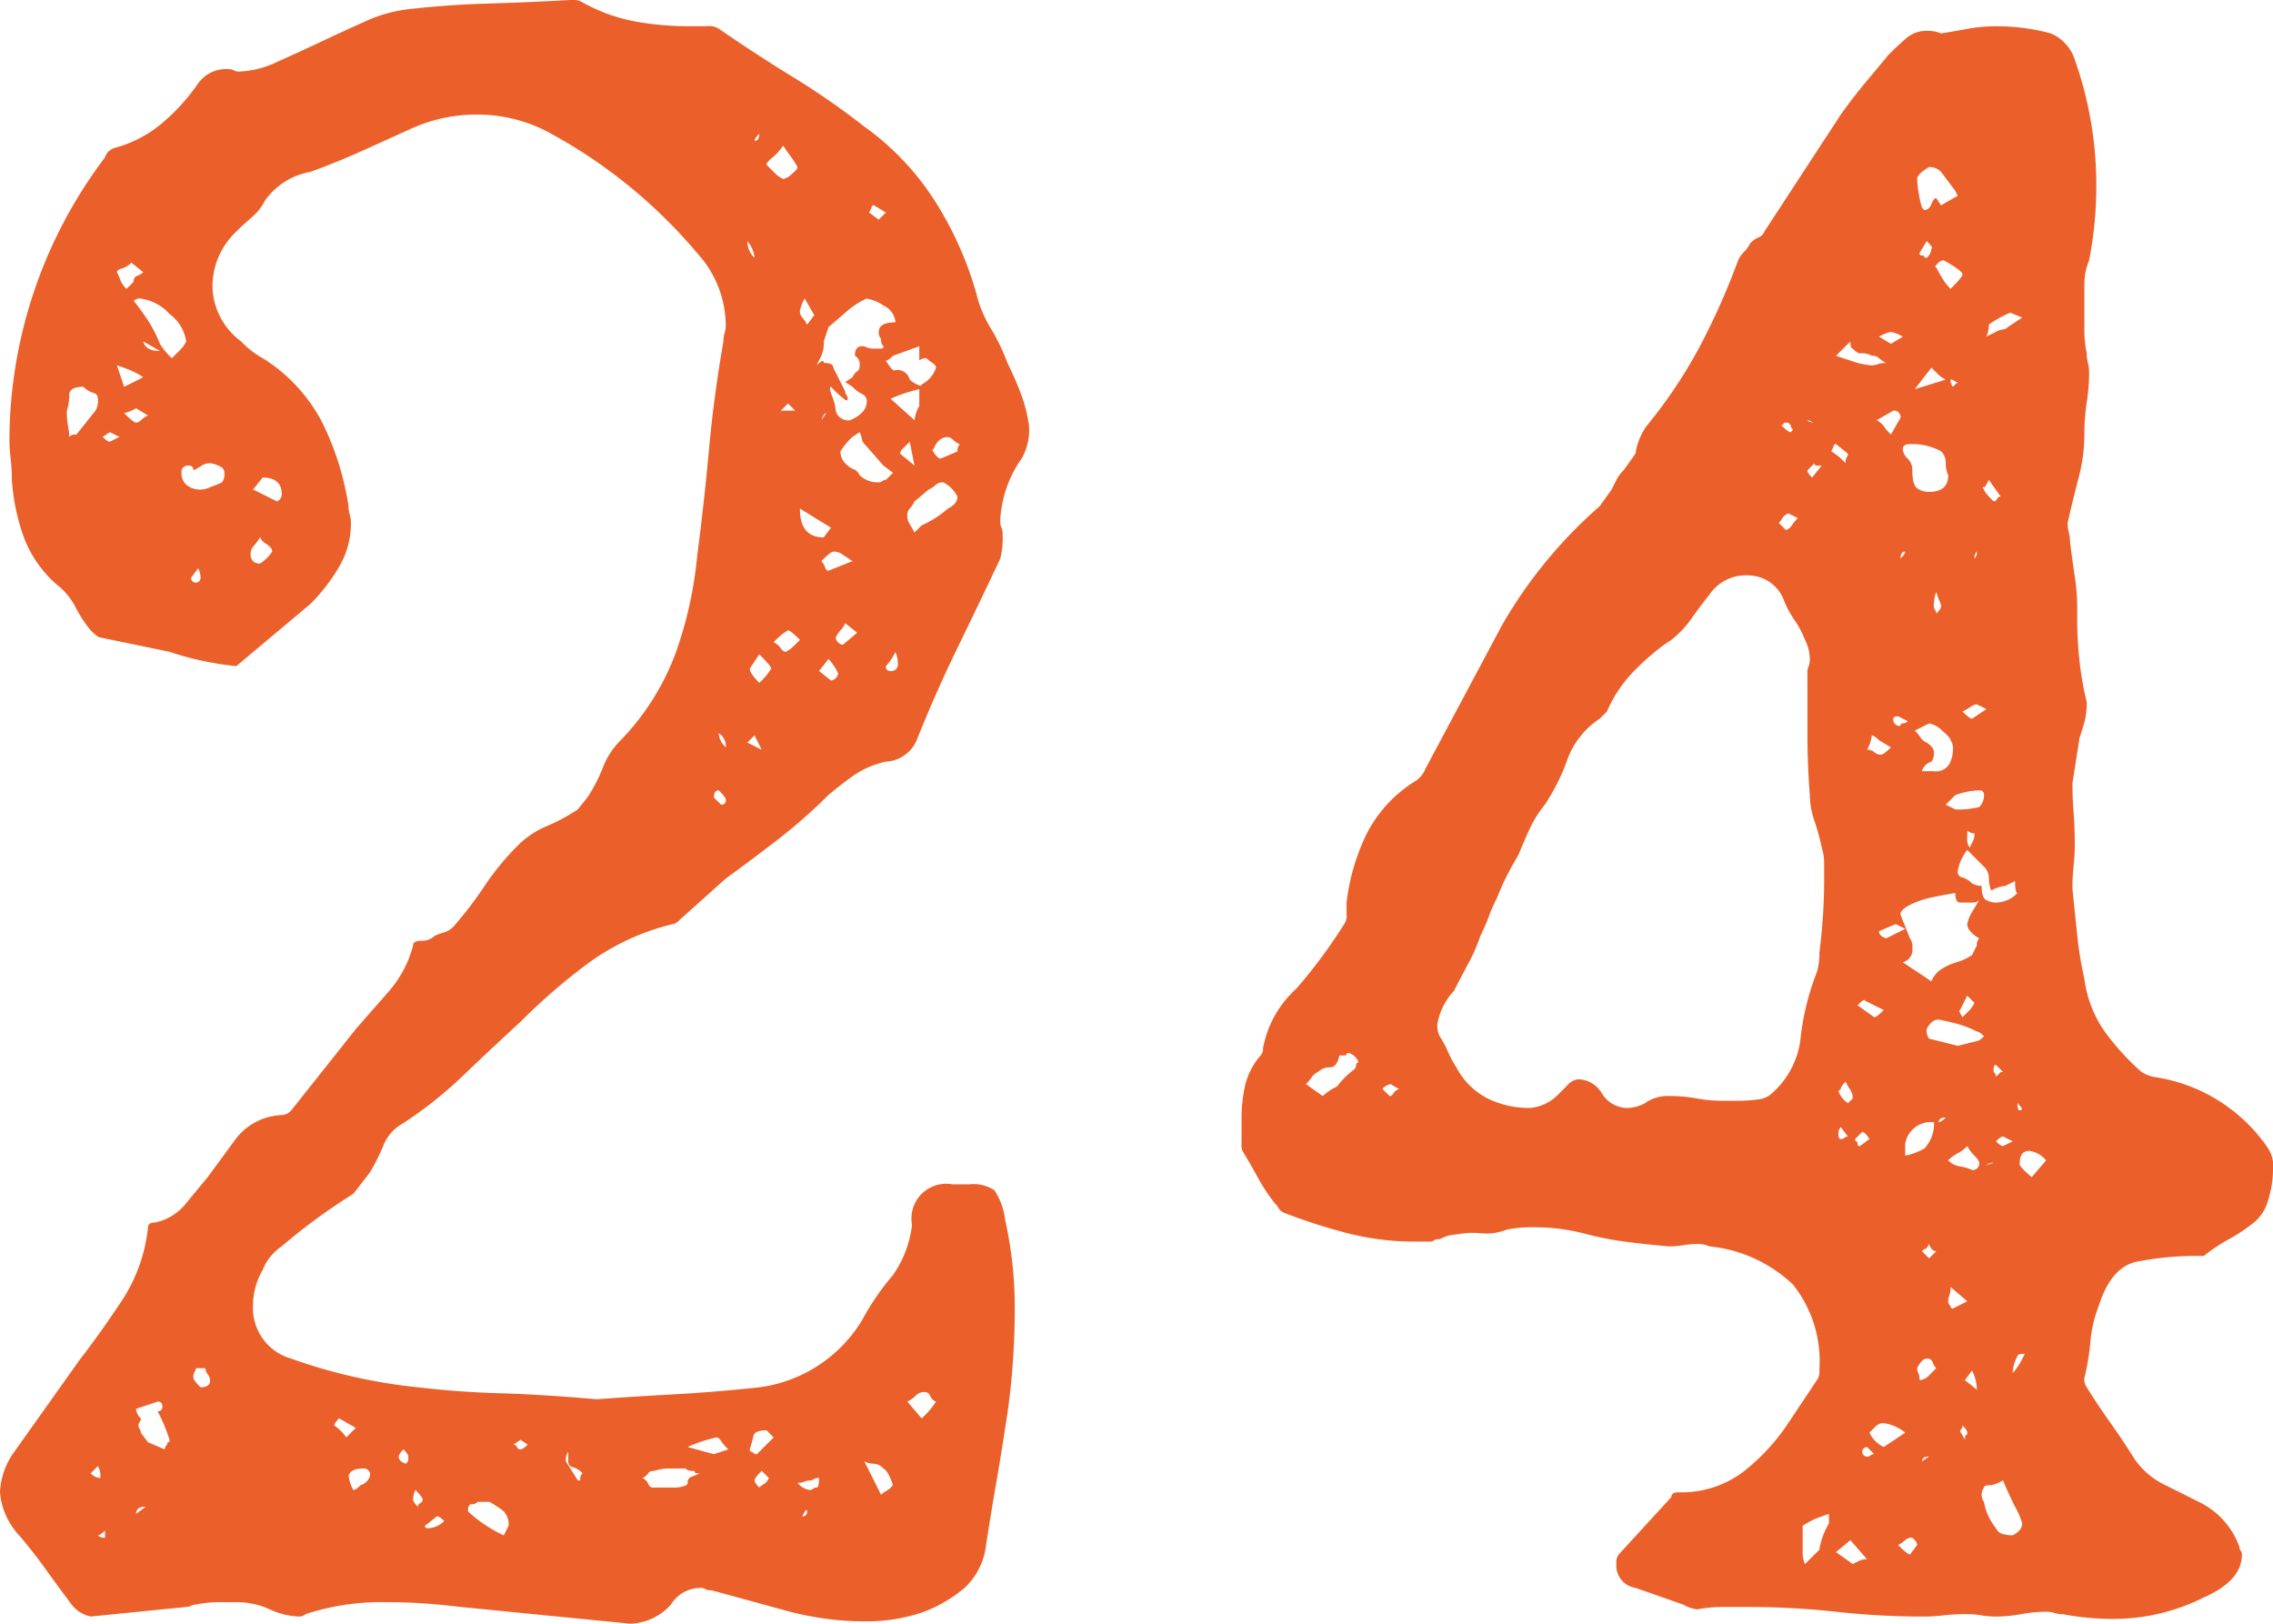
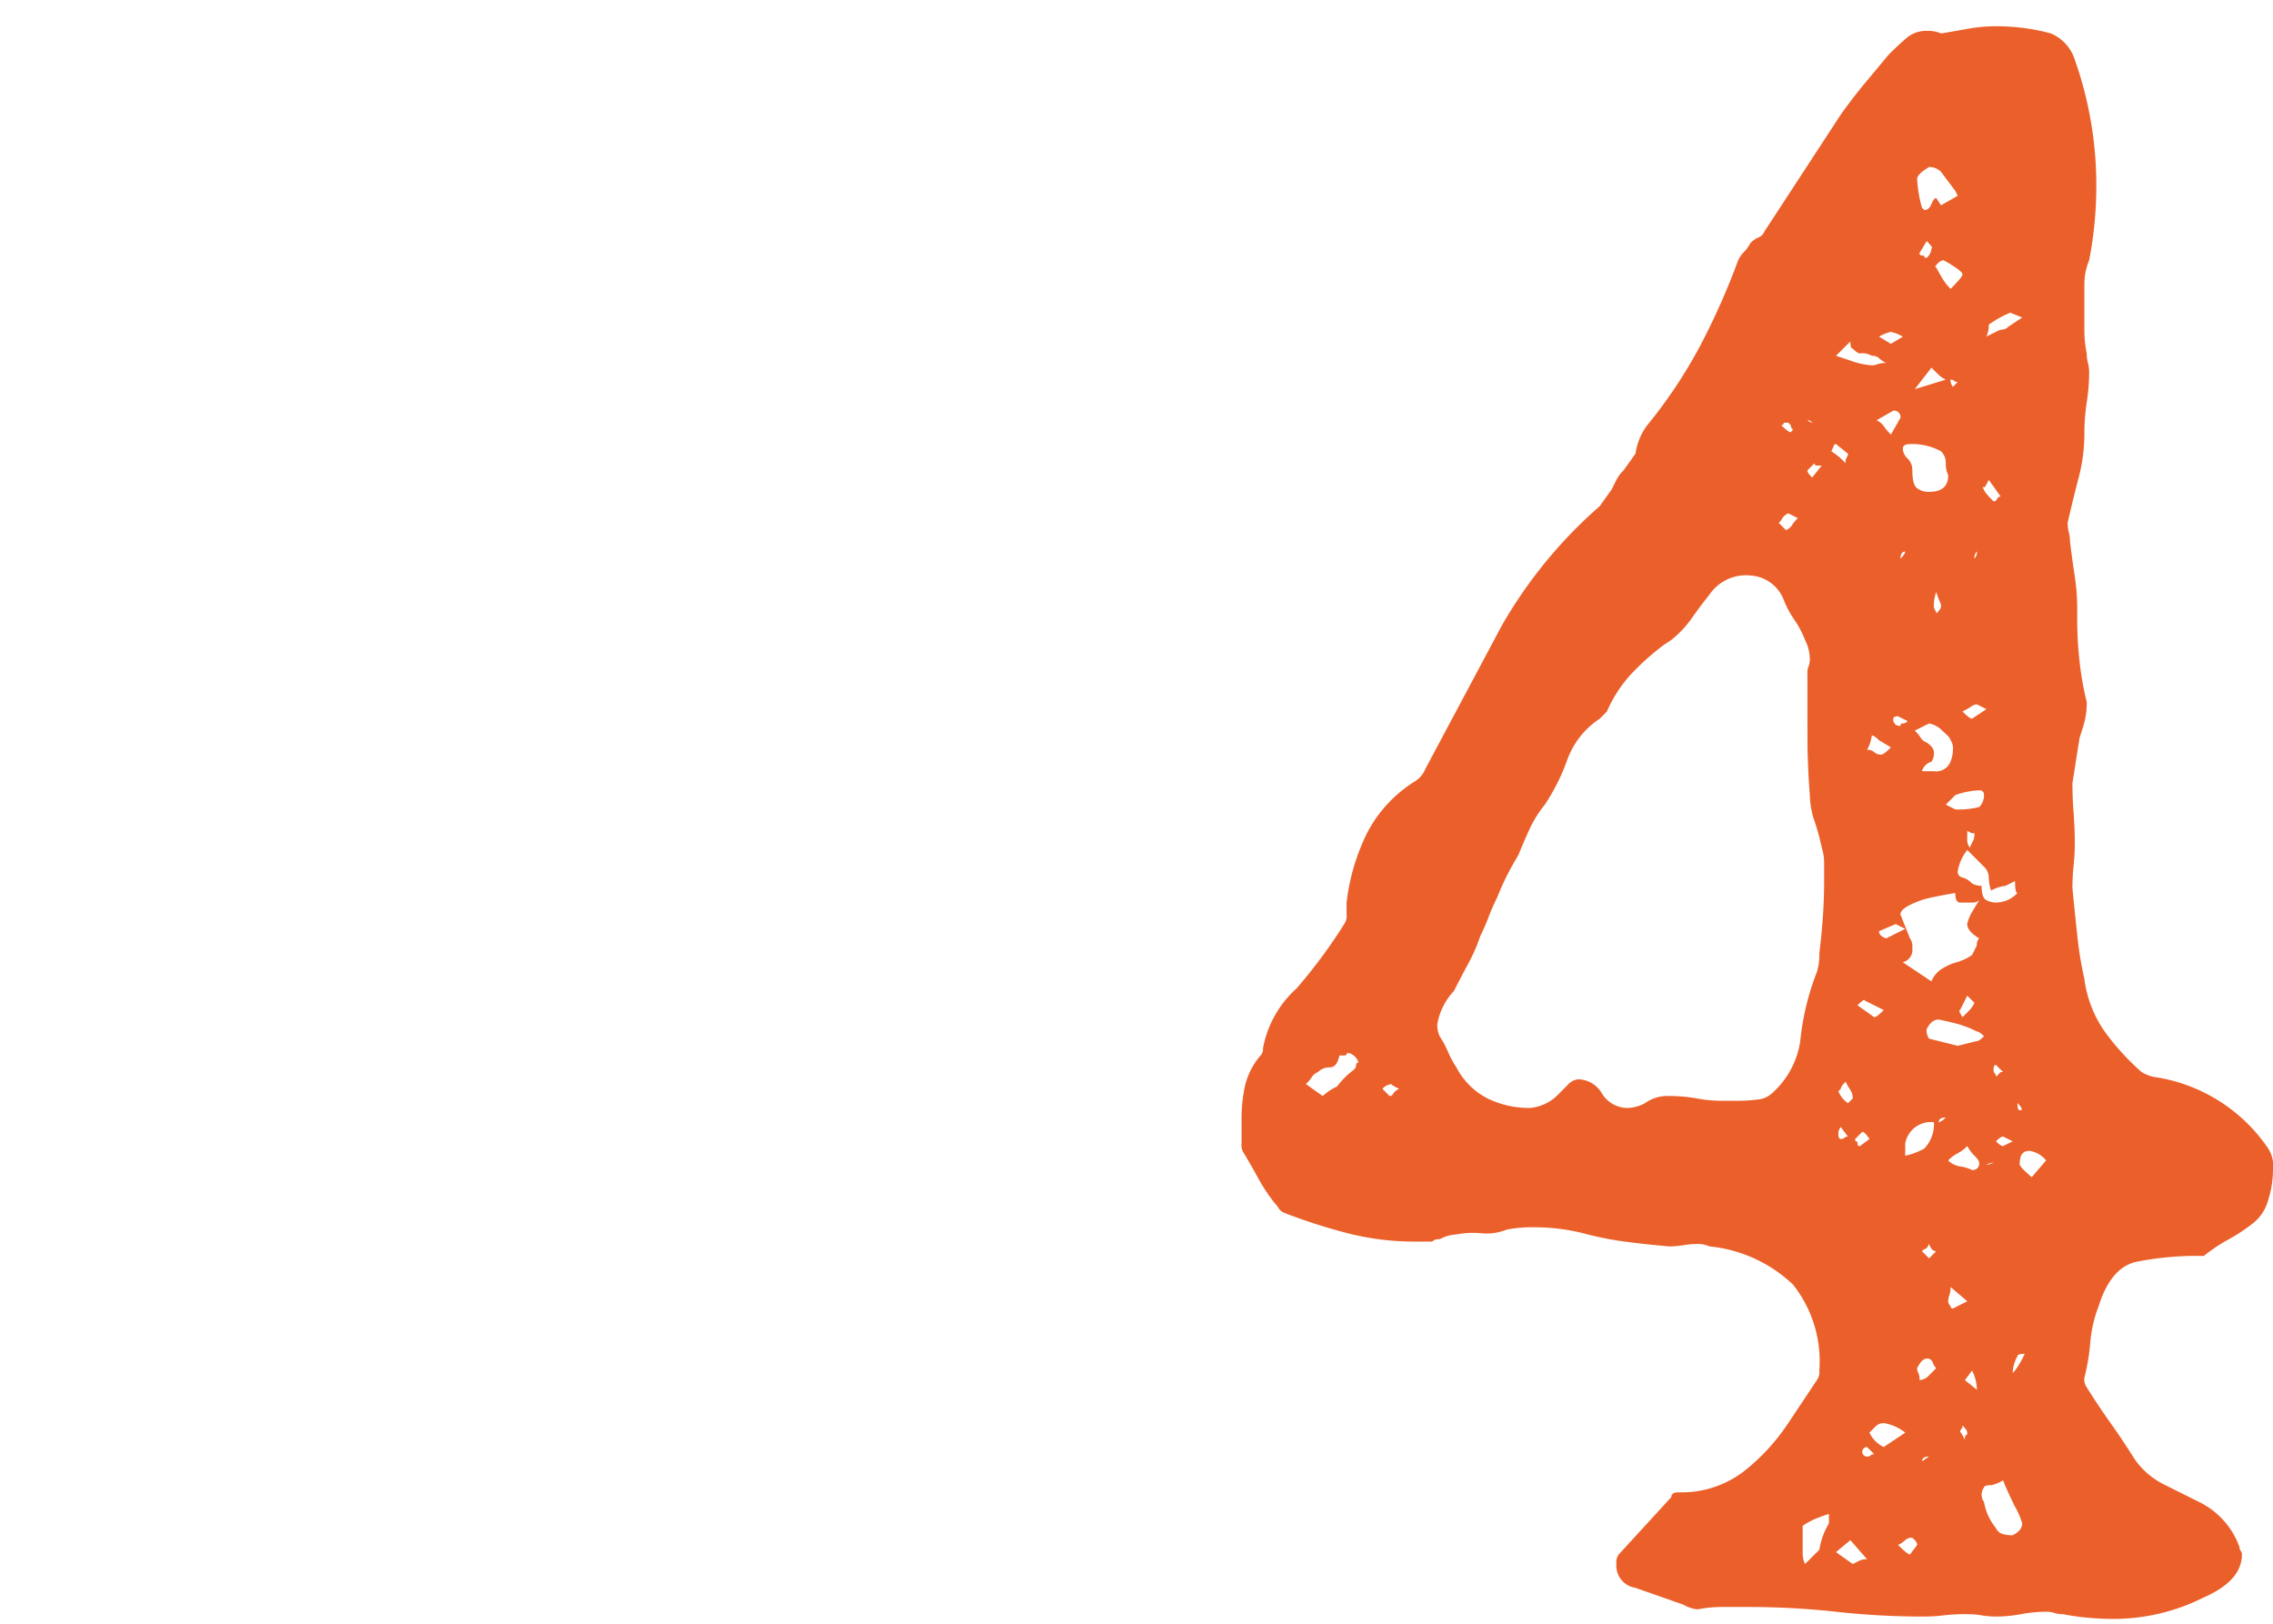
<svg xmlns="http://www.w3.org/2000/svg" width="71.4" height="51" viewBox="0 0 71.4 51">
  <g id="_26" data-name=" 26" transform="translate(-1307.785 -2477.82)" style="mix-blend-mode: normal;isolation: isolate">
    <g id="Groupe_8978" data-name="Groupe 8978" style="mix-blend-mode: normal;isolation: isolate">
-       <path id="Tracé_46506" data-name="Tracé 46506" d="M1326.535,2521.769c.649-.049,1.424-.1,2.325-.149s1.824-.124,2.775-.226a4.456,4.456,0,0,0,3.225-2.1,7.978,7.978,0,0,1,.974-1.424,3.455,3.455,0,0,0,.6-1.576,1.092,1.092,0,0,1,1.275-1.275h.526a1.165,1.165,0,0,1,.787.188,2.113,2.113,0,0,1,.338.937,12.547,12.547,0,0,1,.3,2.851c0,.6-.027,1.213-.076,1.837s-.125,1.238-.224,1.837c-.1.651-.2,1.264-.3,1.838s-.2,1.188-.3,1.837a2.186,2.186,0,0,1-.676,1.351,4.48,4.48,0,0,1-1.275.75,5.468,5.468,0,0,1-1.875.3,8.941,8.941,0,0,1-1.162-.076,10.04,10.04,0,0,1-1.162-.224l-2.475-.676c-.1,0-.164-.012-.187-.037a.312.312,0,0,0-.188-.037,1.091,1.091,0,0,0-.9.524,1.787,1.787,0,0,1-1.276.6l-5.324-.526c-.4-.048-.788-.086-1.163-.112s-.763-.038-1.163-.038a7.636,7.636,0,0,0-2.549.375.3.3,0,0,1-.225.075,2.369,2.369,0,0,1-.9-.224,2.48,2.48,0,0,0-.975-.226h-.675a3.552,3.552,0,0,0-.676.075.325.325,0,0,0-.149.038.324.324,0,0,1-.15.037l-3,.3a1.019,1.019,0,0,1-.6-.375q-.45-.6-.826-1.125c-.25-.348-.525-.7-.824-1.05a2.254,2.254,0,0,1-.6-1.349,2.319,2.319,0,0,1,.45-1.276l2.025-2.849q.747-.975,1.387-1.95a5.16,5.16,0,0,0,.787-2.25c0-.1.076-.151.226-.151a1.7,1.7,0,0,0,.937-.562c.226-.275.462-.563.712-.863l.826-1.125a1.917,1.917,0,0,1,1.5-.825.429.429,0,0,0,.3-.149l2.025-2.551,1.051-1.2a3.564,3.564,0,0,0,.75-1.426c0-.1.086-.149.262-.149a.552.552,0,0,0,.412-.151,1.5,1.5,0,0,1,.3-.112.657.657,0,0,0,.3-.188,12.579,12.579,0,0,0,.975-1.275,8.337,8.337,0,0,1,1.049-1.274,2.85,2.85,0,0,1,.9-.6,5.921,5.921,0,0,0,.975-.524l.3-.375a4.9,4.9,0,0,0,.487-.938,2.424,2.424,0,0,1,.563-.862,7.911,7.911,0,0,0,1.725-2.738,12.5,12.5,0,0,0,.674-3.038q.225-1.723.375-3.375t.451-3.375a.832.832,0,0,1,.037-.262.825.825,0,0,0,.037-.263,3.4,3.4,0,0,0-.9-2.25,16.092,16.092,0,0,0-4.725-3.824,4.805,4.805,0,0,0-2.174-.526,4.955,4.955,0,0,0-2.1.451c-.551.251-1.075.487-1.574.712s-1.026.438-1.575.637a2.223,2.223,0,0,0-1.425.9,1.7,1.7,0,0,1-.412.524c-.176.15-.338.3-.489.45a2.375,2.375,0,0,0-.75,1.726,2.2,2.2,0,0,0,.9,1.724,2.727,2.727,0,0,0,.675.526,5.2,5.2,0,0,1,1.875,2.024,9.035,9.035,0,0,1,.825,2.625.829.829,0,0,0,.037.263.835.835,0,0,1,.037.263,2.684,2.684,0,0,1-.375,1.387,5.825,5.825,0,0,1-.9,1.162l-2.326,1.951a10.293,10.293,0,0,1-1.162-.188c-.326-.075-.637-.162-.937-.263l-2.176-.45c-.05,0-.149-.075-.3-.224a4.16,4.16,0,0,1-.488-.75,2.033,2.033,0,0,0-.563-.675,3.718,3.718,0,0,1-1.049-1.5,6.692,6.692,0,0,1-.375-1.8,5.481,5.481,0,0,0-.038-.675,4.62,4.62,0,0,1-.038-.6,14.767,14.767,0,0,1,3-8.851.455.455,0,0,1,.3-.3,3.851,3.851,0,0,0,1.462-.75,6.335,6.335,0,0,0,1.163-1.274,1.082,1.082,0,0,1,.975-.45.339.339,0,0,1,.15.037.317.317,0,0,0,.15.038,3.008,3.008,0,0,0,1.2-.3q.673-.3,1.387-.637t1.388-.637a4.476,4.476,0,0,1,1.275-.375q1.273-.15,2.587-.188t2.587-.112a.6.6,0,0,1,.375.074,5.472,5.472,0,0,0,1.651.6,9.2,9.2,0,0,0,1.65.149h.6a.6.6,0,0,1,.375.075q1.2.827,2.362,1.538a23.561,23.561,0,0,1,2.212,1.537,8.5,8.5,0,0,1,2.213,2.326,11.02,11.02,0,0,1,1.312,2.924,3.8,3.8,0,0,0,.451,1.088,6.33,6.33,0,0,1,.524,1.087c.15.3.287.614.413.938a4.79,4.79,0,0,1,.263,1.012,1.813,1.813,0,0,1-.225,1.05,3.661,3.661,0,0,0-.676,1.95.5.5,0,0,0,.038.225.529.529,0,0,1,.038.226,2.663,2.663,0,0,1-.076.75q-.673,1.425-1.349,2.812t-1.276,2.888a1.11,1.11,0,0,1-.974.675,2.914,2.914,0,0,0-.975.412c-.252.176-.525.387-.826.637a16.537,16.537,0,0,1-1.574,1.388q-.827.638-1.651,1.237l-1.424,1.276c-.1.1-.176.149-.226.149a7.473,7.473,0,0,0-2.625,1.2,18.922,18.922,0,0,0-2.174,1.875q-.9.827-1.8,1.688a12.8,12.8,0,0,1-1.949,1.537,1.352,1.352,0,0,0-.562.676,6.53,6.53,0,0,1-.413.824l-.525.676q-.6.375-1.163.787t-1.087.862a1.622,1.622,0,0,0-.6.75,2.226,2.226,0,0,0-.3,1.125,1.65,1.65,0,0,0,1.2,1.651,17,17,0,0,0,3.976.9c.849.1,1.712.163,2.587.188S1325.383,2521.669,1326.535,2521.769Zm-16.125-31.8c-.3,0-.451.088-.451.263a1.551,1.551,0,0,1-.074.487,2.574,2.574,0,0,0,.037.488,1.744,1.744,0,0,1,.037.337.223.223,0,0,1,.151-.075h.074l.6-.75a.6.6,0,0,0,.075-.375.179.179,0,0,0-.151-.187A.647.647,0,0,1,1310.41,2489.969Zm.45,33.9-.225.224a.428.428,0,0,0,.3.151A.6.6,0,0,0,1310.86,2523.87Zm.224,2.024c-.1.1-.175.15-.224.15a.3.3,0,0,0,.224.076Zm.151-34.5-.225.15c.1.1.174.151.225.151l.3-.151Zm.675-5.324a.676.676,0,0,1-.3.187c-.1.026-.151.063-.151.113a2.6,2.6,0,0,1,.114.262.7.7,0,0,0,.187.262l.225-.225a.173.173,0,0,1,.112-.187.473.473,0,0,0,.188-.112Zm-.226,3.9.6-.3a2.367,2.367,0,0,0-.413-.224c-.125-.05-.262-.1-.413-.151Zm.375.675a1.239,1.239,0,0,1-.375.15c.2.2.325.3.375.3a.212.212,0,0,0,.15-.075.851.851,0,0,1,.225-.149Zm.15-3.449a.305.305,0,0,0-.224.074,8.013,8.013,0,0,1,.487.676,4.339,4.339,0,0,1,.337.675,2.147,2.147,0,0,0,.375.45l.264-.263a1.031,1.031,0,0,0,.187-.263,1.319,1.319,0,0,0-.525-.862A1.47,1.47,0,0,0,1312.209,2487.2Zm.526,34.949a.132.132,0,0,0,.15-.149.134.134,0,0,0-.15-.151l-.676.226a.433.433,0,0,0,.15.3.151.151,0,0,1-.037.112.19.19,0,0,0,0,.225.155.155,0,0,1,.037.113l.225.3.525.224a.217.217,0,0,1,.076-.149c0-.05.011-.075.038-.075s.037-.025.037-.076A5.2,5.2,0,0,0,1312.735,2522.144Zm-.676,3.226.3-.226C1312.159,2525.144,1312.059,2525.219,1312.059,2525.37Zm.75-36.526-.524-.3C1312.334,2488.745,1312.51,2488.844,1312.809,2488.844Zm1.051,3.75a.133.133,0,0,0-.151-.149.2.2,0,0,0-.224.224.5.5,0,0,0,.15.375.687.687,0,0,0,.75.076,2.815,2.815,0,0,0,.375-.151.437.437,0,0,0,.074-.3c0-.1-.062-.174-.187-.224a.864.864,0,0,0-.262-.075.464.464,0,0,0-.263.075A2.373,2.373,0,0,1,1313.86,2492.594Zm.15,3.075-.225.3a.149.149,0,1,0,.3,0A.685.685,0,0,0,1314.01,2495.669Zm.225,25.125h-.3a.152.152,0,0,1-.037.113.3.3,0,0,0-.037.187c0,.051.074.151.224.3.2,0,.3-.074.3-.225a.373.373,0,0,0-.076-.187A.36.36,0,0,1,1314.235,2520.794Zm1.724-26.1a2.426,2.426,0,0,1-.224.3.3.3,0,0,0-.075.224.264.264,0,0,0,.3.3,1.328,1.328,0,0,0,.375-.375.216.216,0,0,0-.074-.149.65.65,0,0,0-.15-.113A.4.4,0,0,1,1315.959,2494.7Zm.076-1.875-.3.375.75.375a.242.242,0,0,0,.15-.226C1316.635,2493,1316.434,2492.82,1316.035,2492.82Zm2.4,29.55c-.1.1-.149.175-.149.224a1.4,1.4,0,0,1,.375.375l.3-.3Zm.451,2.25c.049,0,.123-.05.225-.151a.447.447,0,0,0,.3-.3.2.2,0,0,0-.226-.224c-.25,0-.4.074-.449.224A1.135,1.135,0,0,0,1318.885,2524.62Zm1.65-.826a.214.214,0,0,0,.075-.15v-.074c0-.05-.051-.125-.151-.226-.1.1-.15.176-.15.226C1320.309,2523.67,1320.385,2523.746,1320.535,2523.794Zm.3.826a.663.663,0,0,0-.074.3c0,.051.049.125.15.225a.12.12,0,0,1,.075-.112.12.12,0,0,0,.074-.113C1321.059,2524.871,1320.985,2524.769,1320.834,2524.62Zm.9.974c-.1-.1-.176-.149-.225-.149l-.375.3a.066.066,0,0,0,.074.075A.72.72,0,0,0,1321.735,2525.594Zm1.875.45.15-.3a.62.62,0,0,0-.15-.451,3.482,3.482,0,0,0-.45-.3h-.375a.223.223,0,0,1-.15.075h-.076a.214.214,0,0,0-.074.149v.075A4.327,4.327,0,0,0,1323.61,2526.044Zm.525-3-.225.151a.121.121,0,0,1,.112.074.118.118,0,0,0,.113.075c.049,0,.123-.049.225-.149Zm1.5.375a.432.432,0,0,0-.076.3l.375.6h.076v-.075a.219.219,0,0,1,.074-.151.685.685,0,0,0-.3-.187.176.176,0,0,1-.15-.188Zm2.7,1.125h.676a.989.989,0,0,0,.225-.037c.1-.025.15-.062.15-.113a.173.173,0,0,1,.112-.187,1.947,1.947,0,0,0,.263-.113h-.076c-.05,0-.074-.011-.074-.037s-.026-.038-.075-.038a.306.306,0,0,1-.226-.074h-.486a1.569,1.569,0,0,0-.489.074c-.1,0-.162.026-.187.075a.4.4,0,0,1-.188.151.338.338,0,0,1,.188.187A.172.172,0,0,0,1328.334,2524.544Zm1.875-1.049.451-.151a1.718,1.718,0,0,1-.226-.262c-.05-.075-.1-.113-.149-.113a4.644,4.644,0,0,0-.9.3Zm.225-20.776-.074-.075c-.1,0-.151.075-.151.226l.225.224a.132.132,0,0,0,.15-.149C1330.584,2502.9,1330.534,2502.82,1330.434,2502.719Zm-.074-1.875a.644.644,0,0,0,.224.45A.506.506,0,0,0,1330.36,2500.844Zm.9-15.45a.714.714,0,0,0,.225.525A.928.928,0,0,0,1331.26,2485.394Zm.449,15.976-.224-.451-.225.225Zm-.074-3-.3.45c0,.1.1.25.3.449a2.182,2.182,0,0,0,.375-.449C1332.01,2498.77,1331.884,2498.621,1331.635,2498.37Zm-.076,25.125.525-.526-.074-.075-.15-.149c-.251,0-.389.063-.412.187a4.078,4.078,0,0,1-.114.412.067.067,0,0,0,.076.075A.21.21,0,0,0,1331.559,2523.5Zm.076-41.476c-.1.1-.15.176-.15.226C1331.584,2482.245,1331.635,2482.169,1331.635,2482.019Zm.074,42c-.15.15-.224.251-.224.3s.049.125.15.224a.649.649,0,0,1,.15-.112.4.4,0,0,0,.149-.187Zm.676-41.625a1.691,1.691,0,0,1-.338.375c-.125.1-.187.176-.187.226l.262.262a1.009,1.009,0,0,0,.263.188.575.575,0,0,0,.262-.151c.125-.1.187-.174.187-.224a2.061,2.061,0,0,0-.187-.3C1332.573,2482.669,1332.485,2482.544,1332.385,2482.394Zm.525,15.525q-.3-.3-.375-.3a2.065,2.065,0,0,0-.451.375.555.555,0,0,1,.225.187c.05.075.1.112.15.112a.8.8,0,0,0,.225-.15Zm-.15-7.2-.225-.224-.226.224Zm.074,33.675a.62.62,0,0,0,.375.226.158.158,0,0,0,.114-.038.145.145,0,0,1,.111-.038c.05,0,.076-.1.076-.3a.3.3,0,0,0-.225.075.543.543,0,0,0-.226.037A.521.521,0,0,1,1332.834,2524.394Zm.526-36.675-.3-.524a1.3,1.3,0,0,0-.149.375.3.3,0,0,0,.075.224.945.945,0,0,1,.15.225Zm.3,6.976.225-.3-.975-.6C1332.91,2494.394,1333.159,2494.7,1333.66,2494.7Zm-.675,30.75a.133.133,0,0,0,.15-.151C1333.135,2525.2,1333.084,2525.246,1332.985,2525.445Zm2.025-38.25a2.626,2.626,0,0,0-.676.449l-.525.45-.149.45a1.059,1.059,0,0,1-.076.451l-.15.3c.15-.15.226-.174.226-.075.2,0,.3.051.3.151l.375.75a.147.147,0,0,0,.038.112.153.153,0,0,1,.038.112c0,.051-.027.064-.076.038a3.425,3.425,0,0,1-.449-.413c-.051,0-.038.1.037.3a1.456,1.456,0,0,1,.113.45.4.4,0,0,0,.45.3c.349-.149.525-.349.525-.6a.241.241,0,0,0-.15-.224,1.132,1.132,0,0,1-.3-.226l-.225-.149.225-.151a.412.412,0,0,1,.15-.187c.049-.024.076-.087.076-.188a.3.3,0,0,0-.15-.3c0-.2.074-.3.225-.3a.353.353,0,0,1,.15.037.512.512,0,0,0,.225.037h.224a.067.067,0,0,0,.076-.074.218.218,0,0,1-.076-.151v-.075a.3.3,0,0,1-.074-.224c0-.2.174-.3.525-.3a.639.639,0,0,0-.375-.526A1.3,1.3,0,0,0,1335.01,2487.2Zm-1.5,11.7.375.3a.223.223,0,0,0,.15-.075.221.221,0,0,0,.075-.151,1.852,1.852,0,0,0-.3-.45Zm.225-8.1c-.051,0-.1.076-.151.225Zm.824,4.651-.337-.226a.471.471,0,0,0-.263-.075c-.05,0-.175.1-.375.3a.506.506,0,0,1,.114.187c.023.075.061.113.111.113Zm-.225,1.949a.844.844,0,0,1-.15.226.839.839,0,0,0-.149.224.212.212,0,0,0,.075.151.217.217,0,0,0,.15.075l.449-.375Zm.451-6-.226.15a2.2,2.2,0,0,0-.375.451.511.511,0,0,0,.15.375.723.723,0,0,0,.263.187.348.348,0,0,1,.188.188.81.81,0,0,0,.6.224.15.15,0,0,0,.112-.037.157.157,0,0,1,.113-.038l.224-.225-.3-.224-.525-.6c-.1-.1-.15-.175-.15-.224A.608.608,0,0,0,1334.785,2491.394Zm.674,33.375a.6.6,0,0,1,.151-.112.6.6,0,0,0,.15-.113l.074-.075c-.1-.3-.2-.474-.3-.524a.438.438,0,0,0-.3-.151.651.651,0,0,1-.3-.075Zm.151-40.274-.375-.226a.066.066,0,0,0-.075.075l-.076.151.3.224Zm1.275,4.575a.306.306,0,0,0-.225.074v-.449l-.826.3c-.1.1-.175.149-.224.149q.225.376.3.3a.4.4,0,0,1,.45.3.855.855,0,0,0,.224.149c.1.051.151.051.151,0a.884.884,0,0,0,.449-.524c0-.05-.037-.1-.111-.151A1.089,1.089,0,0,1,1336.885,2489.07Zm-.975,9.224a1.789,1.789,0,0,1-.3.451.132.132,0,0,0,.15.149.2.2,0,0,0,.225-.225A.853.853,0,0,0,1335.91,2498.294Zm.6-7.275a1.129,1.129,0,0,1,.15-.449v-.526a4.729,4.729,0,0,0-.9.3Zm-.15.676-.225.224a.218.218,0,0,0-.076.151l.451.375Zm.15,2.849.225-.224a3.287,3.287,0,0,0,.824-.526c.2-.1.3-.224.3-.375a1,1,0,0,0-.45-.45.316.316,0,0,0-.226.075.847.847,0,0,1-.225.151l-.449.375a.878.878,0,0,1-.15.224.3.3,0,0,0-.075.225.451.451,0,0,0,.075.263A2.973,2.973,0,0,1,1336.51,2494.544Zm.225,27.826a2.685,2.685,0,0,0,.449-.526.337.337,0,0,1-.187-.187.175.175,0,0,0-.188-.113.359.359,0,0,0-.262.113.992.992,0,0,1-.262.187ZM1337.86,2492a.31.31,0,0,1,.074-.226.863.863,0,0,1-.225-.149.218.218,0,0,0-.15-.076c-.2,0-.35.125-.449.375-.051,0-.037.051.037.151s.137.149.187.149Z" fill="#eb602a" />
      <path id="Tracé_46520" data-name="Tracé 46520" d="M1735.442,2732.516q.45-.075.862-.15a4.9,4.9,0,0,1,.862-.075,6.527,6.527,0,0,1,1.725.225,1.342,1.342,0,0,1,.75.824,11.841,11.841,0,0,1,.676,3.9,12.236,12.236,0,0,1-.225,2.4,1.985,1.985,0,0,0-.15.75v1.462a3.625,3.625,0,0,0,.074.713,1.185,1.185,0,0,0,.038.3,1.233,1.233,0,0,1,.038.3,6.16,6.16,0,0,1-.076.937,6.664,6.664,0,0,0-.074,1.013,5.476,5.476,0,0,1-.188,1.387q-.187.714-.338,1.388a1.179,1.179,0,0,0,.038.3,1.234,1.234,0,0,1,.038.3c.049.4.1.762.149,1.088a6.642,6.642,0,0,1,.076,1.011v.375a11.538,11.538,0,0,0,.074,1.276,9.494,9.494,0,0,0,.225,1.275,2.384,2.384,0,0,1-.074.637c-.051.176-.1.338-.151.488l-.224,1.425q0,.45.037.937c.025.326.037.638.037.938a6.438,6.438,0,0,1-.037.712,6.461,6.461,0,0,0-.037.713q.073.75.15,1.463a11.629,11.629,0,0,0,.225,1.386,3.721,3.721,0,0,0,.637,1.651,7.866,7.866,0,0,0,1.163,1.275,1.278,1.278,0,0,0,.375.15,5.238,5.238,0,0,1,3.6,2.25,1.021,1.021,0,0,1,.15.674,3.178,3.178,0,0,1-.15.938,1.369,1.369,0,0,1-.451.713,5.457,5.457,0,0,1-.787.525,5.383,5.383,0,0,0-.787.525,9.694,9.694,0,0,0-2.138.187q-.786.189-1.163,1.388a4.076,4.076,0,0,0-.262,1.125,6.691,6.691,0,0,1-.187,1.125.433.433,0,0,0,.074.3q.375.6.75,1.125t.75,1.125a2.458,2.458,0,0,0,.9.788l1.125.562a2.519,2.519,0,0,1,1.276,1.425.15.15,0,0,0,.037.112.157.157,0,0,1,.037.113q0,.825-1.2,1.35a6.309,6.309,0,0,1-2.85.675c-.252,0-.513-.013-.788-.038a7.767,7.767,0,0,1-.788-.112.8.8,0,0,1-.262-.038.865.865,0,0,0-.262-.038,4.494,4.494,0,0,0-.788.076,4.415,4.415,0,0,1-.788.075,2.729,2.729,0,0,1-.449-.037,2.629,2.629,0,0,0-.451-.038,5.98,5.98,0,0,0-.75.038,4.839,4.839,0,0,1-.6.037,24.682,24.682,0,0,1-2.775-.151,25.319,25.319,0,0,0-2.774-.149h-.788a4,4,0,0,0-.788.075,1.142,1.142,0,0,1-.449-.15l-1.5-.526a.706.706,0,0,1-.6-.75.428.428,0,0,1,.075-.3l1.65-1.8c0-.1.074-.151.225-.151a3.223,3.223,0,0,0,2.025-.636,6.459,6.459,0,0,0,1.424-1.538l.9-1.35a.439.439,0,0,0,.076-.3,3.878,3.878,0,0,0-.826-2.7,4.44,4.44,0,0,0-2.625-1.2.844.844,0,0,0-.375-.075,2.6,2.6,0,0,0-.449.038,2.755,2.755,0,0,1-.451.037c-.551-.049-1.012-.1-1.387-.151a10.248,10.248,0,0,1-1.162-.224,6.222,6.222,0,0,0-1.65-.225,4.07,4.07,0,0,0-.9.074,1.66,1.66,0,0,1-.787.114,2.724,2.724,0,0,0-.787.037,1.2,1.2,0,0,0-.525.15.3.3,0,0,0-.188.037.149.149,0,0,1-.113.037h-.449a8.5,8.5,0,0,1-2.138-.261,18.04,18.04,0,0,1-1.987-.638.4.4,0,0,1-.188-.15.6.6,0,0,0-.113-.15,5.4,5.4,0,0,1-.524-.788q-.225-.411-.451-.787a.434.434,0,0,1-.074-.3v-.75a4.861,4.861,0,0,1,.112-1.088,2.266,2.266,0,0,1,.488-.937.307.307,0,0,0,.074-.225,3.351,3.351,0,0,1,1.051-1.875,16.359,16.359,0,0,0,1.5-2.025.441.441,0,0,0,.074-.3v-.375a6.653,6.653,0,0,1,.639-2.175,4.189,4.189,0,0,1,1.537-1.65.819.819,0,0,0,.3-.375l2.4-4.5a14.652,14.652,0,0,1,3.076-3.75l.375-.526c.049-.1.1-.2.15-.3a1.131,1.131,0,0,1,.225-.3l.375-.526a1.914,1.914,0,0,1,.375-.9,15.273,15.273,0,0,0,1.65-2.476,22.149,22.149,0,0,0,1.2-2.7,1,1,0,0,1,.187-.263,1.022,1.022,0,0,0,.188-.262.748.748,0,0,1,.262-.188.333.333,0,0,0,.187-.187l2.4-3.675q.375-.525.75-.976l.75-.9c.2-.2.387-.375.563-.525a.946.946,0,0,1,.638-.225A1.053,1.053,0,0,1,1735.442,2732.516Zm-19.426,33.375a1.778,1.778,0,0,1,.451-.3,2.586,2.586,0,0,1,.525-.524.219.219,0,0,0,.075-.15.067.067,0,0,1,.074-.076.45.45,0,0,0-.3-.3c-.051,0-.076.012-.076.038s-.025.037-.074.037h-.151c-.05.251-.15.375-.3.375a.507.507,0,0,0-.375.15.407.407,0,0,0-.188.15,1.13,1.13,0,0,1-.187.225Zm2.4-.225q-.3-.15-.224-.15a.43.43,0,0,0-.3.15l.226.225a.121.121,0,0,0,.112-.075A.406.406,0,0,1,1718.416,2765.666Zm12.826-13.05a.492.492,0,0,1,.038-.225.557.557,0,0,0,.037-.225,1.334,1.334,0,0,0-.151-.6,3.062,3.062,0,0,0-.337-.638,2.984,2.984,0,0,1-.337-.637,1.2,1.2,0,0,0-1.05-.75,1.386,1.386,0,0,0-1.276.6q-.3.375-.562.75a3.277,3.277,0,0,1-.637.675l-.225.149a7.772,7.772,0,0,0-1.05.938,4.2,4.2,0,0,0-.75,1.163l-.225.225a2.6,2.6,0,0,0-1.013,1.275,6.412,6.412,0,0,1-.712,1.425,3.7,3.7,0,0,0-.488.787q-.187.412-.338.788c-.15.251-.275.475-.375.675s-.2.425-.3.675a6.087,6.087,0,0,0-.263.6,6,6,0,0,1-.262.6,5.348,5.348,0,0,1-.375.862c-.15.275-.3.563-.451.862a2.008,2.008,0,0,0-.524,1.051.822.822,0,0,0,.075.375,3.139,3.139,0,0,1,.262.487,3.023,3.023,0,0,0,.263.488,2.272,2.272,0,0,0,.975.974,2.958,2.958,0,0,0,1.349.3,1.417,1.417,0,0,0,.826-.375l.337-.338a.52.52,0,0,1,.337-.187.881.881,0,0,1,.75.45.941.941,0,0,0,.826.45,1.2,1.2,0,0,0,.524-.15,1.209,1.209,0,0,1,.75-.225,4.9,4.9,0,0,1,.863.074,4.3,4.3,0,0,0,.787.076h.526a4.623,4.623,0,0,0,.6-.038.748.748,0,0,0,.451-.187,2.722,2.722,0,0,0,.9-1.65,8.15,8.15,0,0,1,.525-2.175,1.983,1.983,0,0,0,.076-.6q.074-.6.112-1.163t.037-1.162v-.487a1.576,1.576,0,0,0-.074-.489,7.17,7.17,0,0,0-.225-.824,2.6,2.6,0,0,1-.15-.825q-.077-.975-.075-1.913Zm-.3-4.875-.3-.151a.417.417,0,0,0-.187.151.637.637,0,0,1-.112.15l.225.225a.4.4,0,0,0,.187-.151A1.037,1.037,0,0,1,1730.942,2747.741Zm-.526-2.925c.151.149.25.225.3.225l.074-.076a.211.211,0,0,1-.074-.149l-.076-.075h-.074c-.051,0-.075.012-.075.037S1730.465,2744.816,1730.416,2744.816Zm.75,35.774.451-.449a2.314,2.314,0,0,1,.3-.825v-.3c-.15.05-.288.1-.412.15a2.291,2.291,0,0,0-.412.225v.824A.83.83,0,0,0,1731.166,2780.59Zm.3-35.849a.153.153,0,0,1-.113-.037.149.149,0,0,0-.112-.038A.3.3,0,0,0,1731.467,2744.741Zm.225,1.349h-.151a.065.065,0,0,1-.074-.074l-.225.225c0,.05.049.125.149.224Zm.75-.074a.3.3,0,0,1,.037-.187.157.157,0,0,0,.037-.114l-.375-.3a.066.066,0,0,0-.074.075l-.075.15A2.208,2.208,0,0,1,1732.442,2746.016Zm.824-3.075a.6.6,0,0,0,.188-.038.831.831,0,0,1,.263-.037.8.8,0,0,1-.225-.151.312.312,0,0,0-.226-.074.6.6,0,0,0-.375-.075q-.075,0-.225-.15c-.05,0-.074-.076-.074-.225l-.451.45.451.15A2.37,2.37,0,0,0,1733.266,2742.941Zm-.6,37.649.225-.112a.542.542,0,0,1,.226-.037l-.525-.6-.451.375Zm-.224-15.149c-.1.1-.151.176-.151.225l-.074.075a.806.806,0,0,0,.3.375l.15-.151a.464.464,0,0,0-.074-.261A2.238,2.238,0,0,1,1732.442,2765.441Zm.074,1.725-.225-.3a.3.3,0,0,0-.074.224c0,.1.024.151.074.151a.162.162,0,0,0,.114-.037A.142.142,0,0,1,1732.516,2767.166Zm.676.075c-.1-.151-.176-.225-.225-.225l-.225.225c0,.05.011.075.038.075s.037.025.037.075a.065.065,0,0,0,.074.074Zm.449-4.05-.6-.3c0-.05-.074,0-.224.15l.525.375C1733.391,2763.416,1733.492,2763.34,1733.641,2763.191Zm-.3,13.95-.225-.225a.15.15,0,1,0,0,.3.148.148,0,0,0,.112-.037A.157.157,0,0,1,1733.342,2777.141Zm.15-22.426c-.1-.1-.176-.149-.226-.149a1.159,1.159,0,0,1-.149.45.313.313,0,0,1,.225.074.3.3,0,0,0,.225.076c.049,0,.15-.076.3-.225Zm.149,22.2.676-.451a1.458,1.458,0,0,0-.676-.3.362.362,0,0,0-.262.112l-.187.187A.945.945,0,0,0,1733.641,2776.916Zm.226-31.8.3-.526a.2.2,0,0,0-.224-.224l-.526.3a.566.566,0,0,1,.225.187A1.772,1.772,0,0,0,1733.867,2745.116Zm0-2.85.375-.225a1.332,1.332,0,0,0-.375-.15,1.3,1.3,0,0,0-.375.15Zm-.15,18.675.6-.3-.3-.15-.524.224C1733.492,2760.817,1733.567,2760.891,1733.717,2760.941Zm.674-6.825-.3-.151c-.1,0-.15.027-.15.076a.2.2,0,0,0,.224.225.067.067,0,0,1,.076-.075A.216.216,0,0,0,1734.391,2754.116Zm-.3,25.875q.3.3.375.3l.225-.3a.226.226,0,0,0-.075-.151l-.076-.074a.305.305,0,0,0-.224.074A.842.842,0,0,1,1734.092,2779.991Zm.074-30.975c.1-.1.151-.175.151-.225C1734.215,2748.791,1734.166,2748.866,1734.166,2749.016Zm.975,13.275a.8.8,0,0,1,.3-.375,1.715,1.715,0,0,1,.487-.225,1.676,1.676,0,0,0,.487-.226l.151-.3a.305.305,0,0,1,.074-.225q-.375-.225-.375-.45a1.327,1.327,0,0,1,.15-.375l.225-.375a.305.305,0,0,1-.225.075h-.375q-.15,0-.15-.3c-.3.05-.562.1-.787.15a2.734,2.734,0,0,0-.637.225c-.2.1-.3.2-.3.3l.3.75a.439.439,0,0,1,.074.3.4.4,0,0,1-.3.45Zm.525-15.9a.835.835,0,0,1-.074-.375.514.514,0,0,0-.15-.375,1.88,1.88,0,0,0-.975-.225q-.225,0-.225.15a.43.43,0,0,0,.149.3.508.508,0,0,1,.15.375c0,.3.049.487.151.562a.6.6,0,0,0,.375.113Q1735.665,2746.916,1735.666,2746.391Zm-.449,20.324a.814.814,0,0,0-.9.676v.375a2.07,2.07,0,0,0,.6-.225A1.116,1.116,0,0,0,1735.217,2766.715Zm-.076-23.7-.524.675.975-.3a.839.839,0,0,1-.225-.15C1735.317,2743.192,1735.241,2743.117,1735.141,2743.016Zm-.074,11.175-.45.225a1.13,1.13,0,0,1,.187.225.4.4,0,0,0,.188.15c.149.1.225.2.225.3a.435.435,0,0,1-.076.3.449.449,0,0,0-.3.3h.375a.49.49,0,0,0,.487-.226.98.98,0,0,0,.113-.449.444.444,0,0,0-.075-.3c0-.049-.088-.149-.263-.3A.757.757,0,0,0,1735.067,2754.191Zm.375-16.275.525-.3-.076-.151-.449-.6a.513.513,0,0,0-.375-.151c-.251.151-.375.276-.375.375a4.035,4.035,0,0,0,.15.9l.074.075c.1,0,.175-.063.225-.188s.1-.187.15-.187Zm-.676,36.9a.437.437,0,0,0,.3-.15l.224-.225a.462.462,0,0,1-.112-.188.174.174,0,0,0-.187-.112c-.1,0-.2.1-.3.3a.325.325,0,0,0,.037.149A.531.531,0,0,1,1734.766,2774.816Zm.226-35.775-.226.375a.067.067,0,0,0,.076.075c.049,0,.074.012.074.037s.026.038.076.038a.433.433,0,0,0,.149-.3C1735.191,2739.266,1735.141,2739.191,1734.992,2739.041Zm.075,31.5c-.051.1-.088.15-.113.15s-.063.025-.112.075l.225.225.224-.225C1735.191,2770.766,1735.116,2770.691,1735.067,2770.541Zm-.225,6.825.225-.151C1734.916,2777.215,1734.842,2777.266,1734.842,2777.366Zm1.125-13.05.6-.15c.049,0,.124-.049.224-.15-.1-.1-.175-.15-.224-.15a3.36,3.36,0,0,0-.563-.225c-.175-.05-.388-.1-.637-.15-.15,0-.276.1-.375.3a.425.425,0,0,0,.075.3Zm-.676-14.25a1.223,1.223,0,0,0-.074.375.293.293,0,0,0,.037.187.157.157,0,0,1,.037.113c.1-.1.151-.175.151-.225a.362.362,0,0,0-.037-.15A2.162,2.162,0,0,1,1735.291,2750.066Zm.451-9.525c.249-.25.375-.4.375-.451s-.076-.124-.226-.224a3.557,3.557,0,0,0-.375-.225.307.307,0,0,0-.187.112c-.075.076-.088.113-.038.113.049.1.114.213.188.338A1.706,1.706,0,0,0,1735.742,2740.541Zm-.375,26.174c.049,0,.124-.049.225-.149C1735.442,2766.566,1735.367,2766.616,1735.367,2766.715Zm.524-9.824a2.624,2.624,0,0,0,.75-.075.51.51,0,0,0,.15-.375.133.133,0,0,0-.15-.15,2.483,2.483,0,0,0-.75.15l-.3.3Zm.375,10.574a1.131,1.131,0,0,1-.3.226,1.16,1.16,0,0,0-.3.225.664.664,0,0,0,.375.187,1.384,1.384,0,0,1,.375.112.2.2,0,0,0,.225-.224c0-.049-.05-.124-.149-.225A1.136,1.136,0,0,1,1736.266,2767.465Zm-.524,4.426a.818.818,0,0,1-.038.262.592.592,0,0,0-.038.187.216.216,0,0,0,.076.151.066.066,0,0,0,.075.075l.449-.226Zm.225-28.426a.148.148,0,0,1-.113-.037.158.158,0,0,0-.112-.037.3.3,0,0,0,.075.225Zm.75,15.826c0,.25.049.4.15.45a.658.658,0,0,0,.3.075.937.937,0,0,0,.676-.3c-.051,0-.076-.125-.076-.375l-.3.15a1.146,1.146,0,0,0-.451.15,1.306,1.306,0,0,1-.074-.413.469.469,0,0,0-.151-.337l-.261-.263-.264-.262a1.448,1.448,0,0,0-.3.674.176.176,0,0,0,.15.188.68.68,0,0,1,.3.187A.655.655,0,0,0,1736.717,2759.291Zm-.6,4.125q.148-.15.225-.225a.869.869,0,0,0,.15-.226l-.226-.224-.225.45C1735.991,2763.191,1736.016,2763.266,1736.117,2763.416Zm.075,13.275c0-.1.012-.15.037-.15s.037-.025.037-.076-.05-.124-.149-.224a.15.15,0,0,1-.038.112.151.151,0,0,0-.038.112C1736.041,2776.416,1736.09,2776.492,1736.192,2776.691Zm.675-22.95-.3-.151a.374.374,0,0,0-.188.076,2.509,2.509,0,0,1-.262.15c.149.149.249.225.3.225Zm-.675,21.075.375.3a1.333,1.333,0,0,0-.151-.6Zm.15-16.726c.049-.1.086-.174.112-.224a.515.515,0,0,0,.038-.225h-.076l-.15-.075v.225A.424.424,0,0,0,1736.342,2758.09Zm.225-9.3a.3.3,0,0,0-.075.225A.31.31,0,0,0,1736.567,2748.791Zm.449,29.325c-.149,0-.225.025-.225.075a.379.379,0,0,0,0,.45,1.8,1.8,0,0,0,.375.824.33.33,0,0,0,.225.188,1.188,1.188,0,0,0,.3.038c.2-.1.3-.226.3-.375a2.387,2.387,0,0,0-.226-.525c-.149-.3-.275-.575-.375-.826A1.261,1.261,0,0,1,1737.016,2778.116Zm-.074-31.575c-.1.2-.151.275-.151.225-.05,0-.05.025,0,.074q0,.077.3.375a.121.121,0,0,0,.112-.074.12.12,0,0,1,.113-.075Zm1.05-5.1-.375-.15a3.294,3.294,0,0,0-.675.375.848.848,0,0,1-.075.375l.3-.15a.576.576,0,0,1,.225-.075.216.216,0,0,0,.15-.075Zm-.9,26.55a.3.3,0,0,0-.225.075Zm.074-2.7.151-.15h.074l-.225-.225c-.05,0-.074.05-.074.15a.15.15,0,0,0,.037.112A.157.157,0,0,1,1737.166,2765.291Zm.526,2.025-.3-.15q-.075,0-.225.15c.1.1.175.149.225.149Zm.375,6.675c-.151,0-.225.025-.225.075a1.2,1.2,0,0,0-.15.524l.074-.074A2.968,2.968,0,0,0,1738.067,2773.991Zm-.225-7.875c0,.15.024.224.074.224C1738.016,2766.34,1737.992,2766.266,1737.842,2766.116Zm.449,2.325.451-.525a.825.825,0,0,0-.525-.3q-.3,0-.3.375C1737.866,2768.041,1737.992,2768.191,1738.291,2768.441Z" transform="translate(-366.682 -253.646)" fill="#eb602a" />
    </g>
  </g>
</svg>